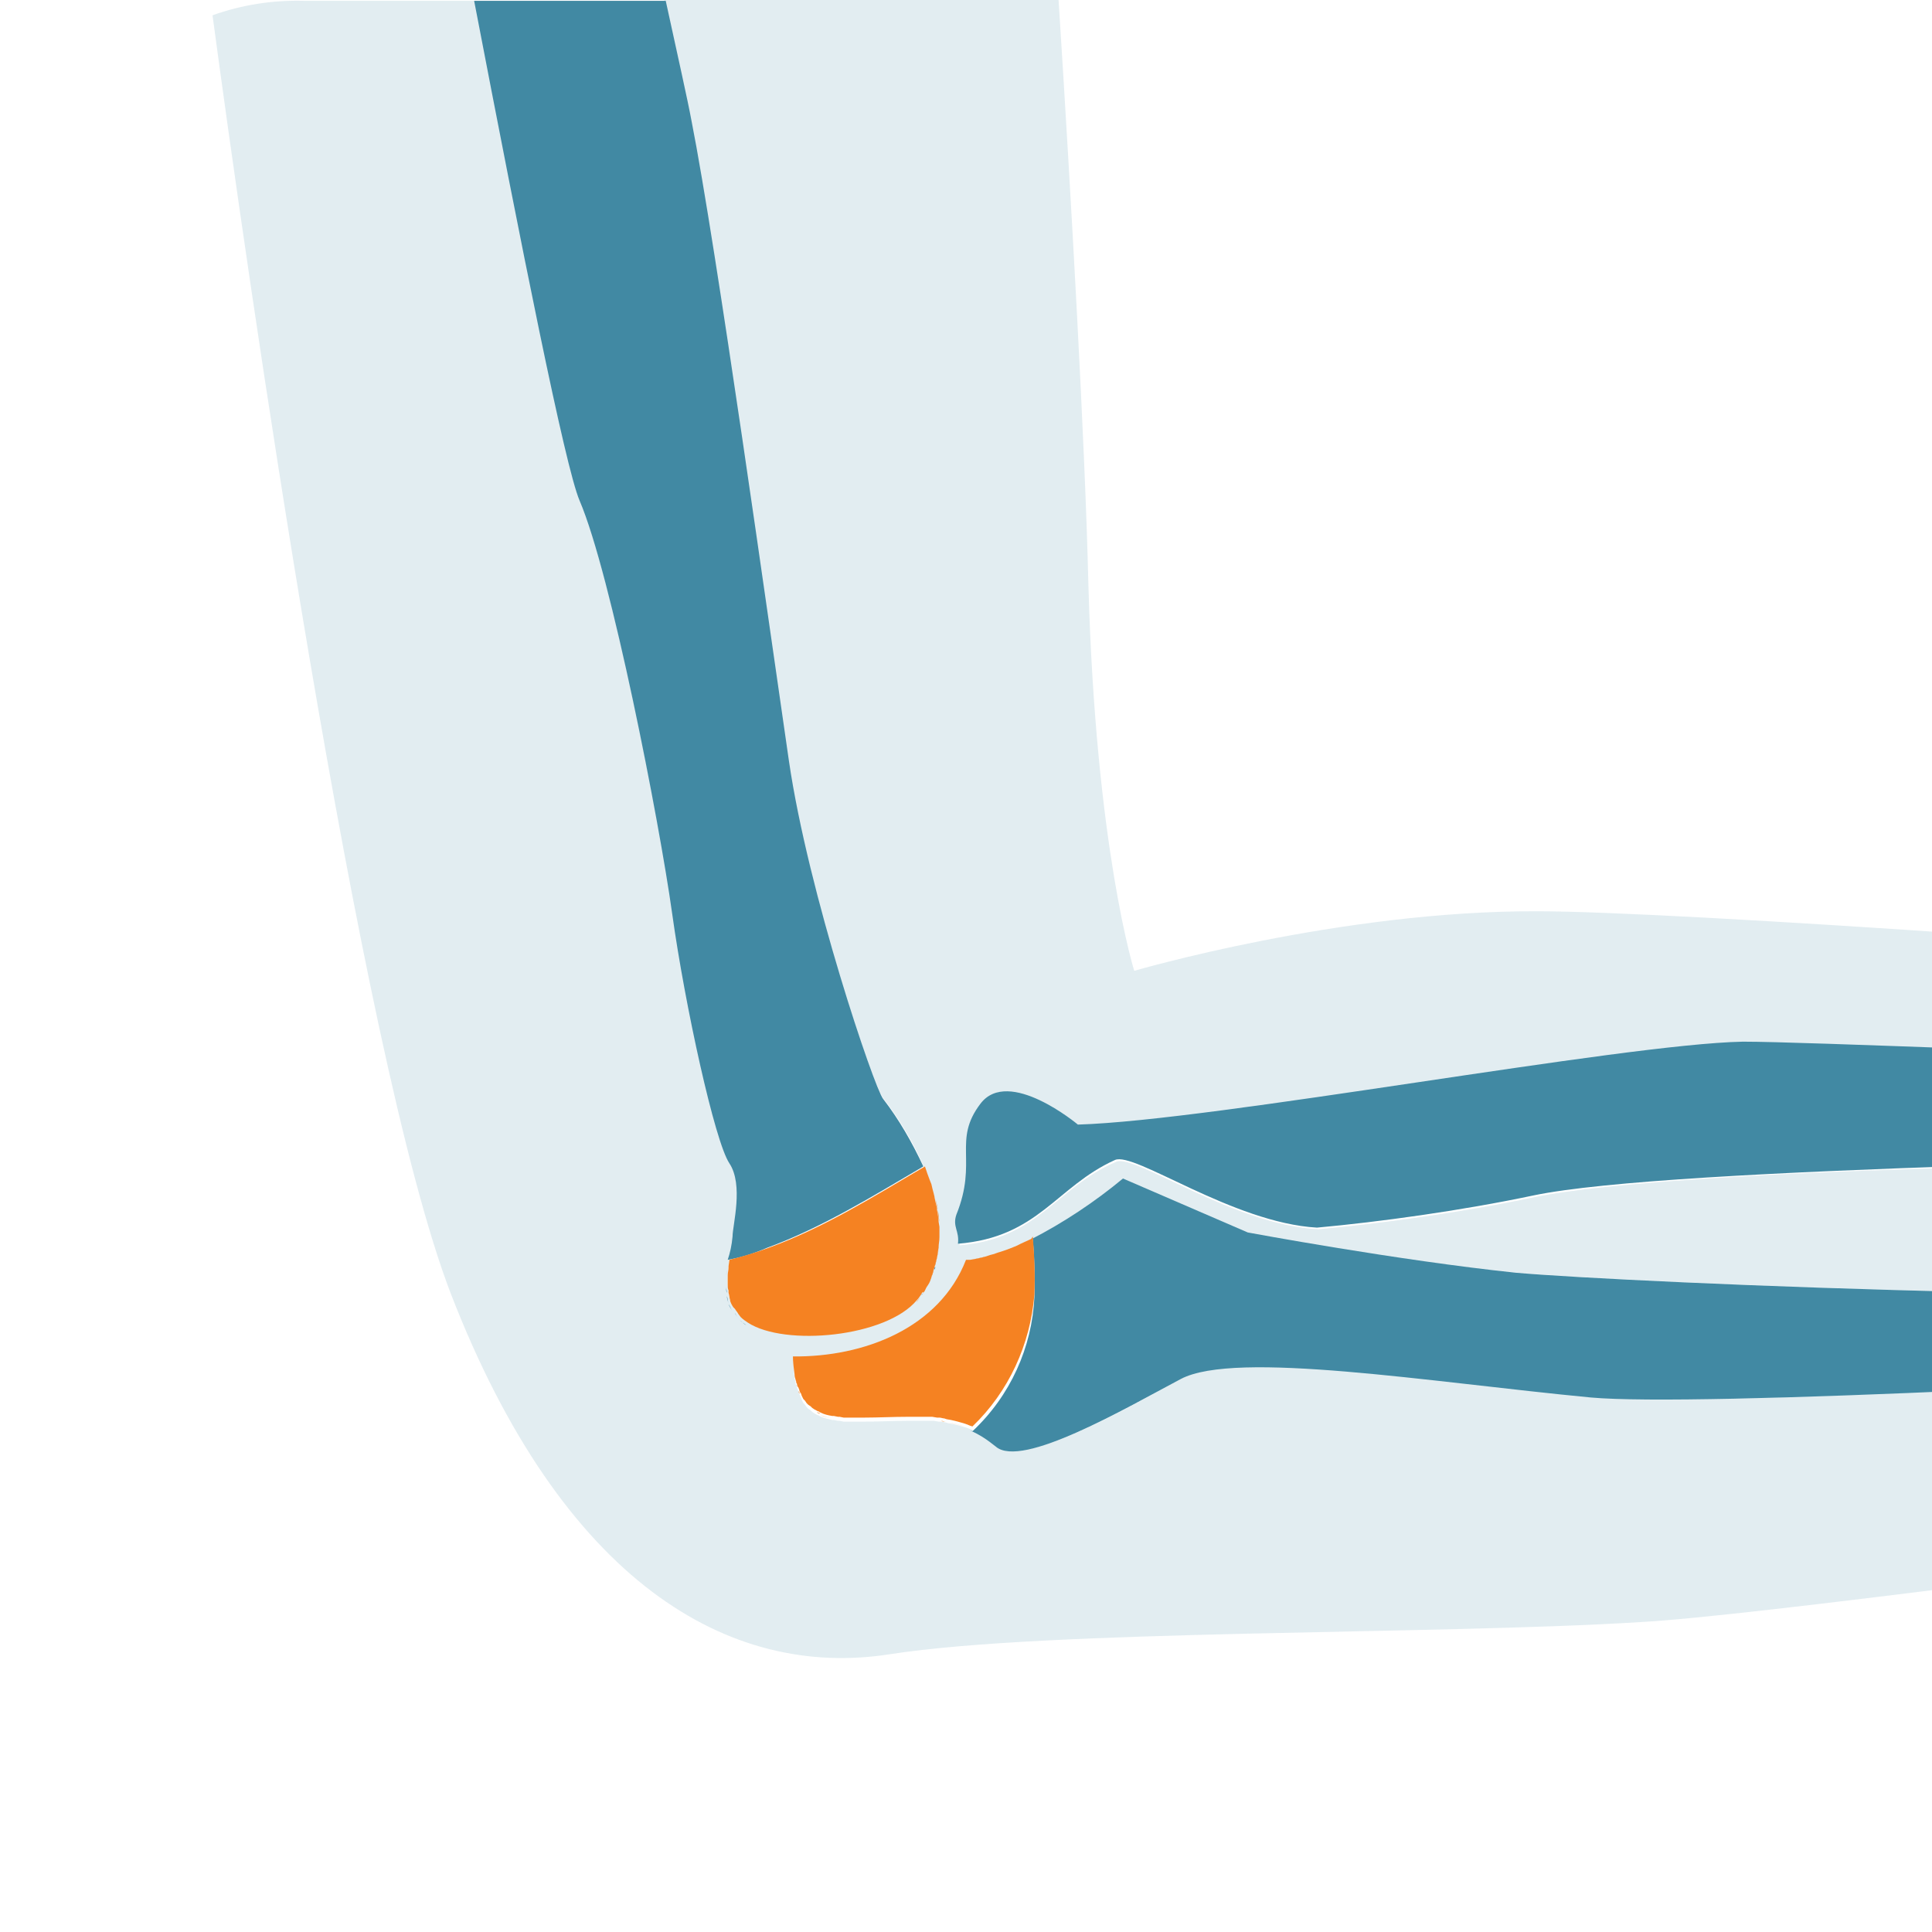
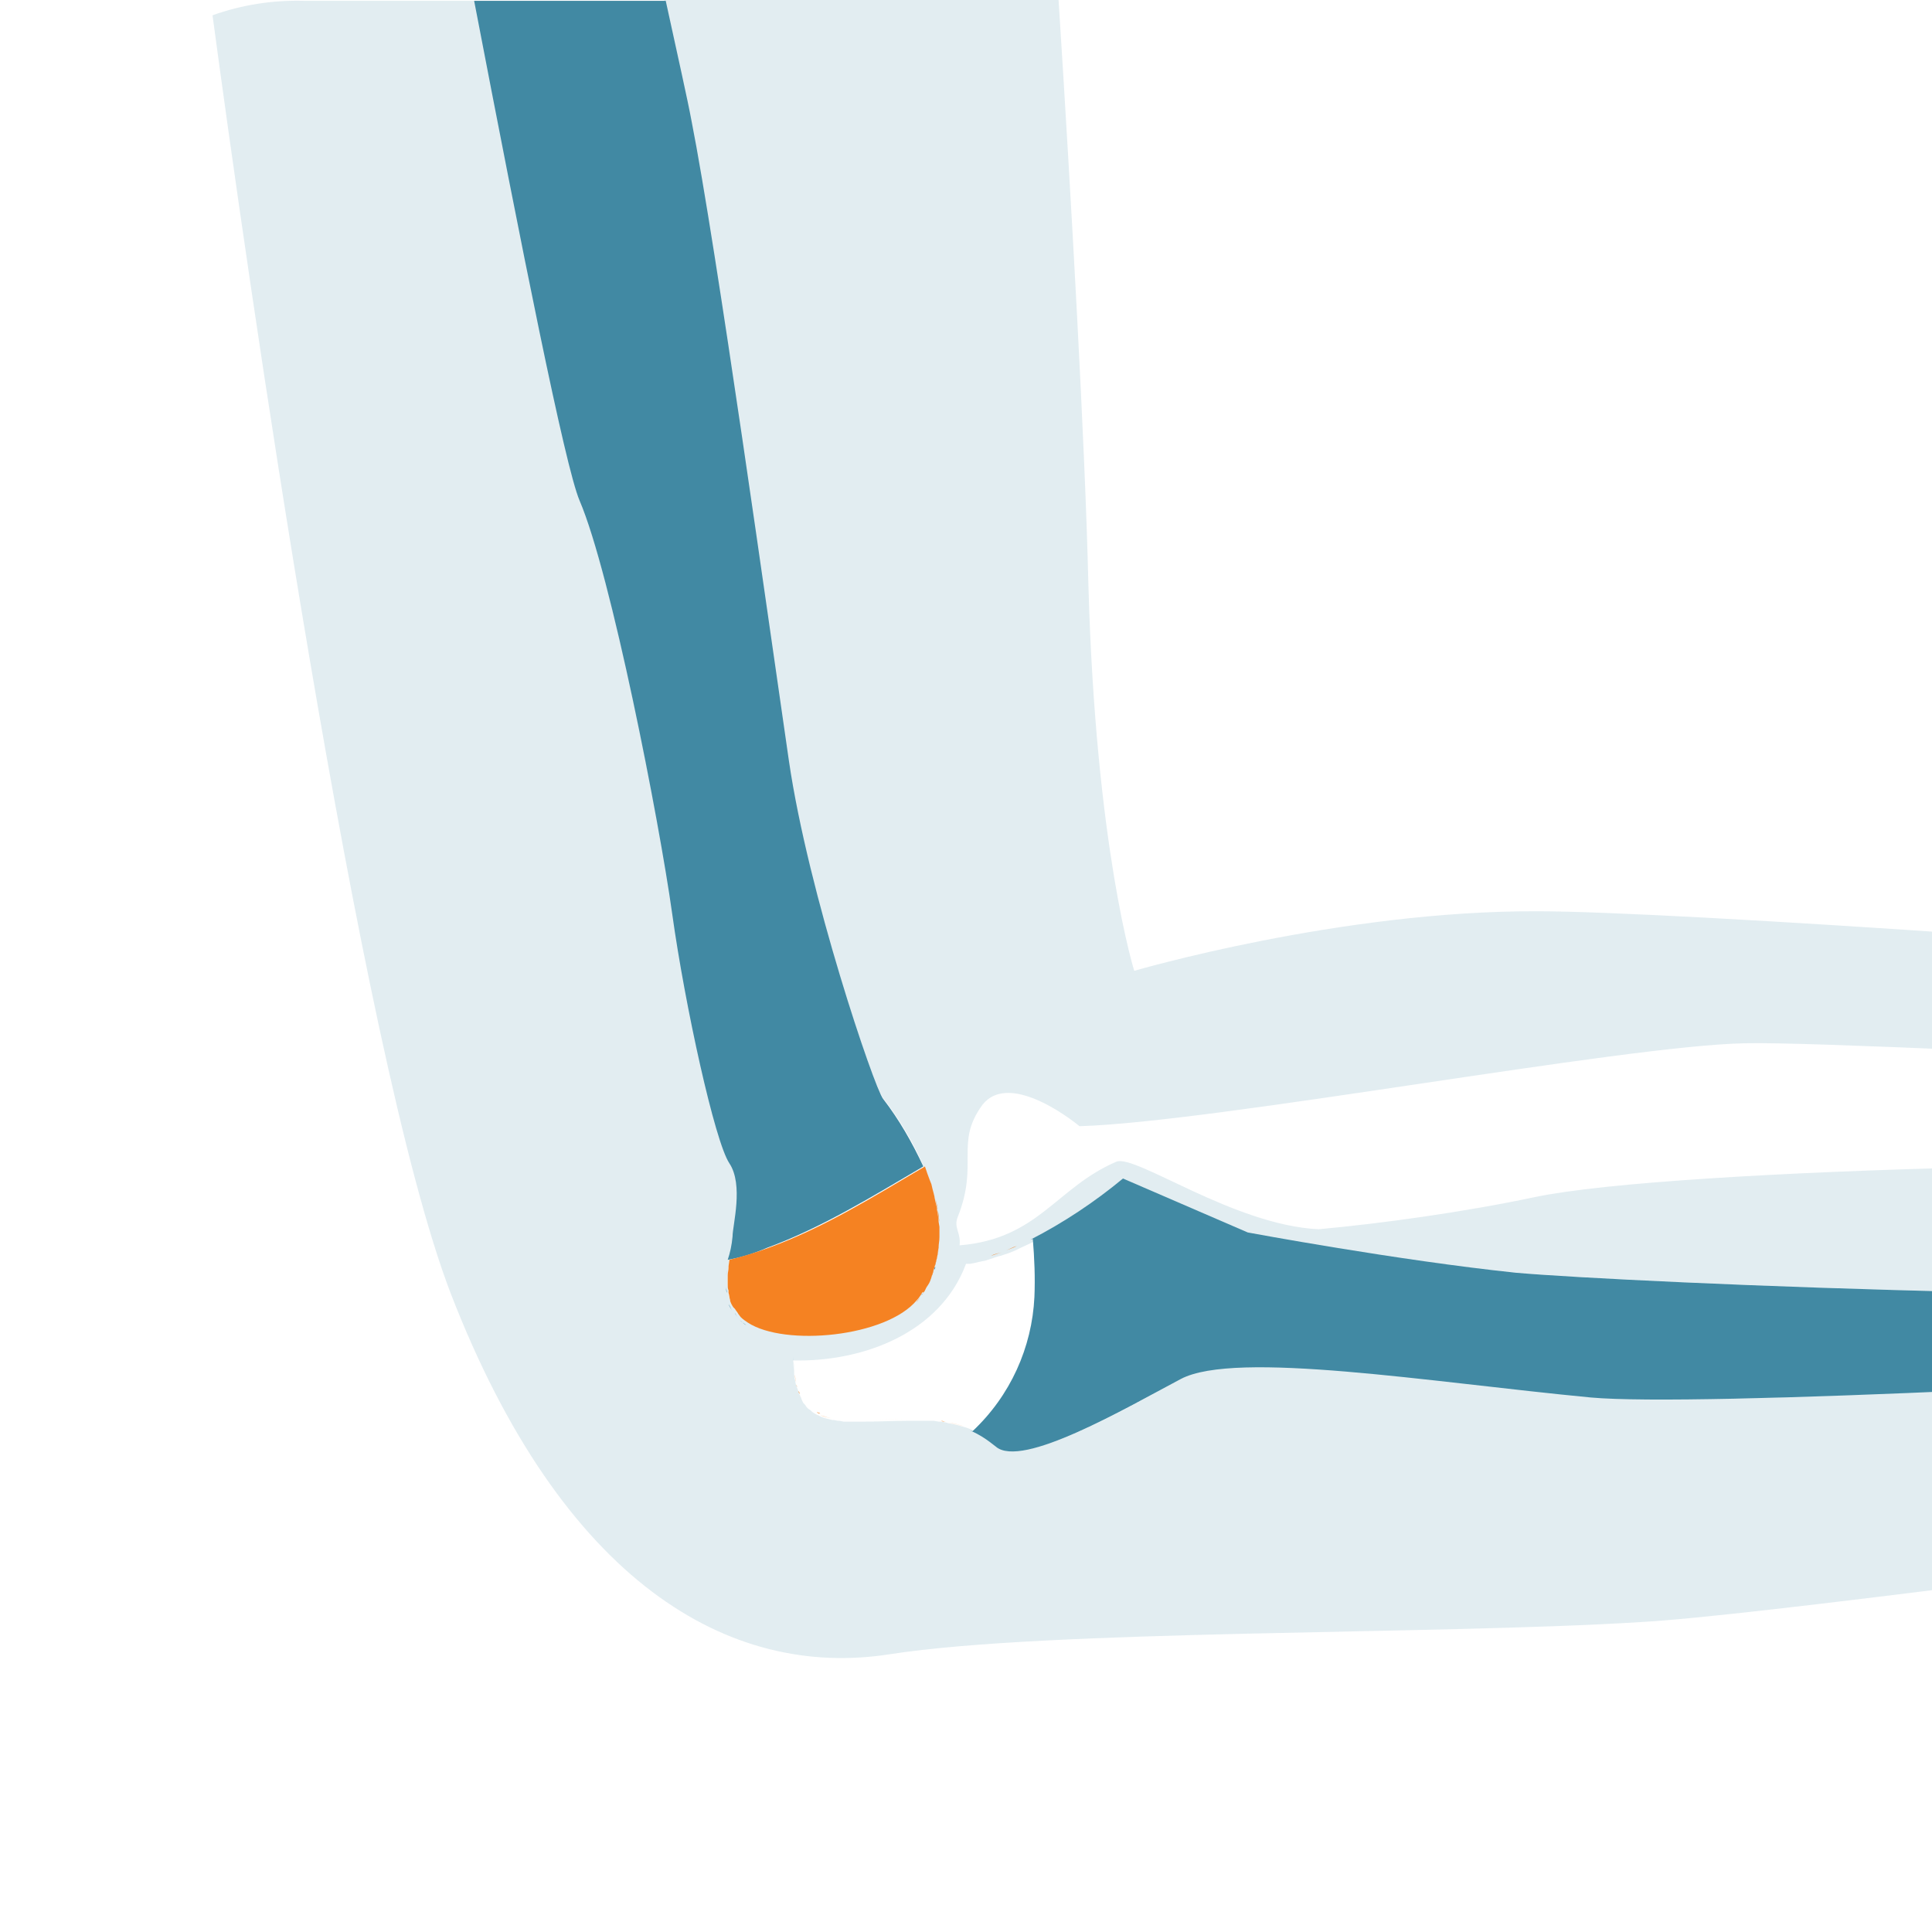
<svg xmlns="http://www.w3.org/2000/svg" version="1.1" id="Layer_1" x="0px" y="0px" viewBox="0 0 240 240" style="enable-background:new 0 0 240 240;" xml:space="preserve">
  <style type="text/css">
	.st0{opacity:0.15;fill:#4189A3;enable-background:new    ;}
	.st1{fill:#4189A3;}
	.st2{fill:#F58222;}
</style>
  <g>
    <path class="st0" d="M140.9,120.6c0,0-4.8-15.2-5.7-48.1c-0.4-17.1-2.1-47.4-3.7-72.5h-49c1.5,6.9,2.6,12.2,3.2,14.9   c3.2,15.7,9.7,63.1,12.1,79.5c2.4,16.4,10.7,40.5,11.9,42c2,2.6,3.7,5.4,5,8.4l0,0c0.2,0.5,0.4,1.1,0.6,1.7l0.2,0.5   c0.1,0.4,0.2,0.7,0.3,1.2c0,0.2,0.1,0.4,0.1,0.5c0.1,0.4,0.2,0.8,0.3,1.3c0,0.1,0,0.2,0,0.2c0.1,0.5,0.1,0.9,0.2,1.5v0.4   c0,0.3,0,0.6,0,0.9v0.4c0,0.4,0,0.7-0.1,1.2v0.1c0,0.4-0.1,0.8-0.2,1.2c0,0.1,0,0.2-0.1,0.4c-0.1,0.3-0.1,0.5-0.2,0.8   c-0.1,0.3-0.1,0.2-0.1,0.3c-0.1,0.3-0.2,0.6-0.3,0.9c0,0,0,0,0,0.1c-0.1,0.3-0.3,0.6-0.4,0.9l-0.2,0.3c-0.1,0.2-0.2,0.4-0.4,0.6   s-0.1,0.2-0.2,0.2c-0.2,0.3-0.4,0.5-0.6,0.8c-3.8,4.6-16.4,5.9-21,2.8c-0.3-0.2-0.5-0.4-0.7-0.6l-0.2-0.2c-0.2-0.2-0.3-0.4-0.4-0.6   l-0.2-0.2c-0.1-0.3-0.3-0.5-0.4-0.8v-0.1c-0.1-0.3-0.2-0.6-0.2-0.9c0-0.1,0-0.2,0-0.3c0-0.2-0.1-0.5-0.1-0.7c0-0.1,0-0.2,0-0.3   c0-0.3,0-0.5,0-0.8v-0.1c0-0.3,0.1-0.6,0.1-0.9c0-0.1,0-0.2,0-0.2l0.1-0.7v-0.1l0,0c0.3-0.9,0.4-2,0.6-2.9c0-1.6,1.5-6.5-0.4-9.1   s-5.6-19.5-7.2-31c-1.7-11.5-7.6-42-11.6-51.3c-1.7-4.2-7.1-31.5-13-62.1H37.7C33.9,0,30,0.6,26.4,1.9   c4.2,31.3,18.1,128.9,29.6,158.8c13.9,35.9,34.6,47.9,54.5,44.8s67.8-2.4,93.3-4c7.2-0.4,22.9-2.3,41.4-4.6v-24.3   c-22.2,1.1-40.8,1.6-47.4,0.9c-20.1-2-44.2-5.9-50.9-2.3c-6.7,3.6-19.7,11.2-23,8.4c-0.9-0.8-2-1.5-3.2-2l-0.5-0.2l-0.3-0.1   c-0.7-0.2-1.4-0.4-2.1-0.5l-0.3-0.1c-0.2,0-0.4-0.1-0.6-0.1h-0.3l-0.6-0.1h-0.3H115h-0.3H114h-1.2c-1.9,0-3.7,0.1-5.4,0.1h-1.9   c-0.2,0-0.4,0-0.5,0h-0.2l-0.5-0.1h-0.2l-0.5-0.1h-0.2c-0.4-0.1-0.9-0.2-1.4-0.4l-0.2-0.1c-0.1-0.1-0.3-0.1-0.4-0.2l-0.2-0.1   l-0.3-0.2l-0.2-0.2l-0.3-0.2l-0.2-0.2l-0.2-0.3l-0.2-0.2l-0.2-0.4l-0.1-0.3c-0.1-0.1-0.1-0.3-0.2-0.4c0-0.1-0.1-0.2-0.1-0.3   c-0.1-0.2-0.1-0.4-0.2-0.5c0-0.1,0-0.2-0.1-0.3c-0.1-0.3-0.1-0.6-0.2-0.9c-0.1-0.8-0.1-1.6-0.2-2.2c8.7,0.2,18.3-3.4,21.5-12   c0.2,0,0.3,0,0.5,0c0.6-0.1,1.3-0.3,1.9-0.4l0.6-0.2c0.4-0.1,0.8-0.3,1.3-0.4l0.6-0.2c0.4-0.1,0.8-0.3,1.3-0.5l0.6-0.3l1.3-0.6   c4.1-2.1,7.9-4.6,11.5-7.6l15.5,6.7c0,0,18.8,3.3,33.5,4.6c6.6,0.6,30,1.8,56.7,2.4v-15.5c-24.2,0.6-46,1.9-54.6,3.7   c-9,1.9-19.2,3.3-26.9,4c-10.5-0.5-22.7-9.3-25.1-8.4c-7.5,3.2-9.7,9.6-19.5,10.4c0.2-1.6-0.8-2.2-0.2-3.6c2.6-6.6-0.4-9.1,3-13.8   c3.5-4.6,12.1,2.6,12.1,2.6c16.9-0.5,67.4-10,82.6-10.3c4-0.1,14.8,0.3,28.8,0.9v-14.4c-24.6-1.7-46.1-2.9-54.5-2.9   C166.5,113.1,140.9,120.6,140.9,120.6z" />
-     <path class="st1" d="M216.5,129.4c-15.1,0.3-65.6,9.8-82.6,10.3c0,0-8.6-7.2-12.1-2.6c-3.5,4.6-0.3,7.1-3,13.8   c-0.5,1.5,0.4,2,0.2,3.6c10-0.8,12.2-7.1,19.5-10.4c2.4-1.1,14.6,7.8,25.1,8.4c7.7-0.7,17.9-2.1,26.9-4c8.6-1.8,30.5-2.9,54.6-3.7   v-14.5C231.3,129.8,220.5,129.4,216.5,129.4z" />
    <path class="st1" d="M99.6,173.5l-0.1-0.3L99.6,173.5z" />
    <path class="st1" d="M99.2,172.8c0-0.1-0.1-0.2-0.1-0.3C99.1,172.6,99.2,172.7,99.2,172.8z" />
    <path class="st1" d="M100.4,174.7l-0.2-0.2L100.4,174.7z" />
    <path class="st1" d="M98.9,172c0-0.1,0-0.2-0.1-0.3C98.9,171.8,98.9,171.9,98.9,172z" />
    <path class="st1" d="M100,174.2l-0.2-0.2L100,174.2z" />
    <path class="st1" d="M100.9,175.1l-0.2-0.2L100.9,175.1z" />
    <path class="st1" d="M155,153.1l-15.5-6.7c-3.5,2.9-7.4,5.5-11.5,7.6l0.3-0.1c0.2,2.4,0.3,4.8,0.2,7.2c-0.3,6.3-3,12.3-7.7,16.7   l-0.3-0.1c1.2,0.5,2.2,1.2,3.2,2c3.2,2.8,16.2-4.8,23-8.4c6.8-3.6,31,0.4,50.9,2.3c6.6,0.6,25.3,0.1,47.4-0.9v-12.2   c-26.6-0.6-50-1.8-56.7-2.4C173.8,156.6,155,153.1,155,153.1z" />
    <path class="st1" d="M124.3,155.5l0.6-0.2L124.3,155.5z" />
    <path class="st1" d="M122.5,156.1l0.6-0.2L122.5,156.1z" />
    <path class="st1" d="M98.7,170.7c-0.1-0.8-0.1-1.6-0.2-2.2C98.6,169.2,98.6,170,98.7,170.7z" />
    <path class="st1" d="M117.7,176.7l-0.3-0.1L117.7,176.7z" />
    <path class="st1" d="M120.1,177.4l-0.3-0.1L120.1,177.4z" />
    <path class="st1" d="M101.4,175.4l-0.2-0.1L101.4,175.4z" />
    <path class="st1" d="M102,175.7l-0.2-0.1L102,175.7z" />
    <path class="st1" d="M126.2,154.7l0.6-0.3L126.2,154.7z" />
    <path class="st1" d="M91.7,163.7c-0.2-0.2-0.3-0.4-0.4-0.6C91.3,163.2,91.5,163.5,91.7,163.7z" />
    <path class="st1" d="M90.3,160.6c0-0.2-0.1-0.5-0.1-0.7C90.2,160.1,90.2,160.4,90.3,160.6z" />
    <path class="st1" d="M90.2,159.6c0-0.3,0-0.5,0-0.8C90.2,159,90.2,159.3,90.2,159.6z" />
    <path class="st1" d="M90.2,158.6c0-0.3,0.1-0.6,0.1-0.9C90.3,157.9,90.2,158.3,90.2,158.6z" />
    <path class="st1" d="M116.4,156.2c0,0.1,0,0.2-0.1,0.4C116.4,156.4,116.4,156.3,116.4,156.2z" />
    <path class="st1" d="M116.2,157.4c0,0.1-0.1,0.2-0.1,0.3C116,157.7,116,157.5,116.2,157.4z" />
    <path class="st1" d="M90.4,157.4l0.1-0.7L90.4,157.4z" />
    <path class="st1" d="M90.9,162.8c-0.1-0.3-0.3-0.5-0.4-0.8C90.7,162.3,90.8,162.5,90.9,162.8z" />
    <path class="st1" d="M115.1,159.8l-0.2,0.3L115.1,159.8z" />
    <path class="st1" d="M92.7,164.6c-0.3-0.2-0.6-0.4-0.8-0.6C92.2,164.2,92.4,164.5,92.7,164.6z" />
    <path class="st1" d="M114.6,160.7c0,0.1-0.1,0.2-0.2,0.2C114.5,160.9,114.5,160.8,114.6,160.7z" />
-     <path class="st1" d="M90.5,161.9c-0.1-0.3-0.2-0.6-0.2-0.9C90.4,161.3,90.4,161.6,90.5,161.9z" />
-     <path class="st1" d="M115.6,158.7L115.6,158.7C115.6,158.8,115.6,158.7,115.6,158.7z" />
    <path class="st1" d="M98,94.5C95.6,78.1,89,30.7,85.9,15c-0.5-2.7-1.7-8-3.2-14.9H58.9C64.8,30.8,70.2,58,72,62.2   c3.9,9.1,9.9,39.8,11.5,51.3c1.6,11.5,5.3,28.3,7.1,31s0.4,7.7,0.4,9.1c-0.1,1.1-0.3,2-0.6,2.9c1.7-0.3,3.3-0.8,4.9-1.5   c6.8-2.5,13.1-6.4,19.4-10.1c-1.4-3-3-5.8-5-8.4C108.6,135.1,100.4,111,98,94.5z" />
    <path class="st1" d="M115.4,146.6l0.2,0.5L115.4,146.6z" />
    <path class="st1" d="M116.6,154.8v0.1C116.6,154.9,116.6,154.8,116.6,154.8z" />
    <path class="st1" d="M116.4,150.1c0,0.1,0,0.2,0,0.2S116.4,150.2,116.4,150.1z" />
    <path class="st1" d="M115.9,148.3c0,0.2,0.1,0.4,0.1,0.5C116,148.6,116,148.4,115.9,148.3z" />
    <path class="st2" d="M120.7,177.6l-0.5-0.2L120.7,177.6z" />
    <path class="st2" d="M103.3,176.2c-0.4-0.1-0.9-0.2-1.4-0.4C102.5,176,102.9,176.1,103.3,176.2z" />
    <path class="st2" d="M100.7,174.9l-0.3-0.2L100.7,174.9z" />
    <path class="st2" d="M116.6,176.5l-0.6-0.1L116.6,176.5z" />
    <path class="st2" d="M101.2,175.3l-0.3-0.2L101.2,175.3z" />
    <path class="st2" d="M101.9,175.6c-0.1-0.1-0.3-0.1-0.4-0.2C101.5,175.5,101.7,175.6,101.9,175.6z" />
    <path class="st2" d="M105.6,176.5c-0.2,0-0.4,0-0.5,0C105.3,176.5,105.5,176.5,105.6,176.5z" />
    <path class="st2" d="M112.9,176.3c-1.9,0-3.7,0.1-5.4,0.1C109.2,176.4,111.1,176.3,112.9,176.3z" />
    <path class="st2" d="M117.5,176.6c-0.2,0-0.4-0.1-0.6-0.1C117.1,176.6,117.3,176.6,117.5,176.6z" />
    <path class="st2" d="M104.1,176.3l-0.5-0.1L104.1,176.3z" />
    <path class="st2" d="M104.8,176.4l-0.5-0.1L104.8,176.4z" />
    <path class="st2" d="M119.8,177.2c-0.7-0.2-1.4-0.4-2.1-0.5C118.5,176.8,119.1,177,119.8,177.2z" />
    <path class="st2" d="M99.1,172.5c-0.1-0.2-0.1-0.4-0.2-0.5C99,172.2,99,172.3,99.1,172.5z" />
    <path class="st2" d="M98.9,171.7c-0.1-0.3-0.1-0.6-0.2-0.9C98.8,171,98.8,171.3,98.9,171.7z" />
    <path class="st2" d="M125,155.3c0.4-0.1,0.8-0.3,1.3-0.5C125.8,154.9,125.4,155.2,125,155.3z" />
    <path class="st2" d="M100.2,174.5l-0.2-0.3L100.2,174.5z" />
    <path class="st2" d="M123.1,156c0.4-0.1,0.8-0.3,1.3-0.4C123.9,155.7,123.5,155.8,123.1,156z" />
-     <path class="st2" d="M120.6,156.5c0.6-0.1,1.3-0.3,1.9-0.4C121.8,156.3,121.2,156.4,120.6,156.5z" />
    <path class="st2" d="M126.9,154.5l1.3-0.6L126.9,154.5z" />
    <path class="st2" d="M99.8,173.9l-0.2-0.4L99.8,173.9z" />
    <path class="st2" d="M99.4,173.2c-0.1-0.1-0.1-0.3-0.2-0.4C99.2,173,99.3,173.1,99.4,173.2z" />
-     <path class="st2" d="M128.1,153.9l-1.3,0.6l-0.6,0.3c-0.4,0.2-0.8,0.3-1.3,0.5l-0.6,0.2c-0.4,0.1-0.8,0.3-1.3,0.4l-0.6,0.2   c-0.6,0.2-1.3,0.3-1.9,0.4c-0.2,0-0.3,0-0.5,0c-3.3,8.5-12.7,12.1-21.5,12c0,0.7,0.1,1.5,0.2,2.2c0,0.3,0.1,0.6,0.2,0.9   c0,0.1,0,0.2,0.1,0.3c0,0.2,0.1,0.4,0.2,0.5c0,0.1,0.1,0.2,0.1,0.3s0.1,0.3,0.2,0.4l0.1,0.3l0.2,0.4l0.2,0.2l0.2,0.3l0.2,0.2   l0.3,0.2l0.2,0.2l0.3,0.2l0.2,0.1c0.1,0.1,0.3,0.1,0.4,0.2l0.2,0.1c0.4,0.2,0.8,0.3,1.4,0.4h0.2l0.5,0.1h0.2l0.5,0.1h0.2   c0.2,0,0.4,0,0.5,0h1.9c1.7,0,3.5-0.1,5.4-0.1h1.2h0.6h0.3h0.6h0.3l0.6,0.1h0.3c0.2,0,0.4,0.1,0.6,0.1l0.3,0.1   c0.7,0.1,1.4,0.3,2.1,0.5l0.3,0.1l0.5,0.2l0.3,0.1c4.5-4.3,7.2-10.2,7.7-16.4c0.1-2.4,0-4.8-0.2-7.2L128.1,153.9z" />
    <path class="st2" d="M116.3,156.5c-0.1,0.3-0.1,0.5-0.2,0.8C116.2,157.2,116.3,156.8,116.3,156.5z" />
    <path class="st2" d="M90.3,157.6c0-0.1,0-0.2,0-0.2C90.3,157.5,90.3,157.6,90.3,157.6z" />
    <path class="st2" d="M114.8,145c0.2,0.5,0.4,1.1,0.6,1.7C115.2,146.1,115,145.6,114.8,145z" />
    <path class="st2" d="M116.2,148.9c0.1,0.4,0.2,0.8,0.3,1.3C116.3,149.7,116.3,149.3,116.2,148.9z" />
    <path class="st2" d="M115.6,147.2c0.1,0.4,0.2,0.7,0.3,1.2C115.8,147.9,115.7,147.6,115.6,147.2z" />
    <path class="st2" d="M116.7,153.7c0,0.4,0,0.7-0.1,1.2C116.7,154.4,116.7,154.1,116.7,153.7z" />
-     <path class="st2" d="M116.7,152.2c0,0.3,0,0.6,0,0.9C116.7,153,116.7,152.5,116.7,152.2z" />
+     <path class="st2" d="M116.7,152.2c0,0.3,0,0.6,0,0.9z" />
    <path class="st2" d="M90.5,156.6v-0.1l0,0V156.6z" />
    <path class="st2" d="M116.5,150.3c0.1,0.5,0.1,0.9,0.2,1.5C116.6,151.4,116.5,150.9,116.5,150.3z" />
    <path class="st2" d="M115,160.1c-0.1,0.2-0.2,0.4-0.4,0.6C114.7,160.5,114.8,160.3,115,160.1z" />
    <path class="st2" d="M114.4,161c-0.2,0.3-0.4,0.5-0.6,0.8C114,161.6,114.2,161.3,114.4,161z" />
    <path class="st2" d="M91.1,163l-0.2-0.2L91.1,163z" />
    <path class="st2" d="M91.9,164l-0.2-0.2L91.9,164z" />
    <path class="st2" d="M90.3,160.9c0-0.1,0-0.2,0-0.3C90.3,160.7,90.3,160.8,90.3,160.9z" />
    <path class="st2" d="M90.2,159.9c0-0.1,0-0.2,0-0.3C90.2,159.7,90.2,159.8,90.2,159.9z" />
    <path class="st2" d="M116.6,154.9c0,0.4-0.1,0.8-0.2,1.2C116.5,155.8,116.6,155.4,116.6,154.9z" />
    <path class="st2" d="M115.6,158.8c-0.1,0.3-0.3,0.6-0.4,0.9C115.3,159.5,115.4,159.1,115.6,158.8z" />
    <path class="st2" d="M116,157.8c-0.1,0.3-0.2,0.6-0.3,0.9C115.7,158.4,115.8,158.1,116,157.8z" />
    <path class="st2" d="M116.6,151.8c0-0.4-0.1-0.9-0.2-1.5c0-0.1,0-0.2,0-0.2c-0.1-0.4-0.2-0.8-0.3-1.3c0-0.2-0.1-0.4-0.1-0.5   c-0.1-0.4-0.2-0.7-0.3-1.2l-0.2-0.5c-0.2-0.5-0.4-1.1-0.6-1.7c-6.3,3.7-12.5,7.6-19.4,10.1c-1.6,0.6-3.3,1.1-4.9,1.5v0.1l-0.1,0.7   c0,0.1,0,0.2,0,0.2c0,0.3-0.1,0.6-0.1,0.9v0.1c0,0.3,0,0.5,0,0.8c0,0.1,0,0.2,0,0.3c0,0.2,0,0.5,0.1,0.7c0,0.1,0,0.2,0,0.3   c0.1,0.3,0.1,0.6,0.2,0.9v0.1c0.1,0.3,0.2,0.5,0.4,0.8l0.2,0.2c0.1,0.2,0.3,0.4,0.4,0.6l0.3,0.4c0.3,0.3,0.6,0.5,0.9,0.7   c4.6,3,17.2,1.8,21-2.8c0.2-0.2,0.4-0.5,0.6-0.8c0-0.1,0.1-0.2,0.2-0.2c0.1,0,0.3-0.4,0.4-0.6l0.2-0.3c0.2-0.3,0.3-0.6,0.4-0.9   c0,0,0,0,0-0.1c0.1-0.3,0.2-0.6,0.3-0.9c0-0.1,0.1-0.2,0.1-0.3c0-0.1,0.1-0.5,0.2-0.8c0-0.1,0.1-0.2,0.1-0.4   c0.1-0.4,0.1-0.8,0.2-1.2v-0.1c0-0.4,0.1-0.7,0.1-1.2v-0.4c0-0.3,0-0.6,0-0.9L116.6,151.8z" />
  </g>
</svg>